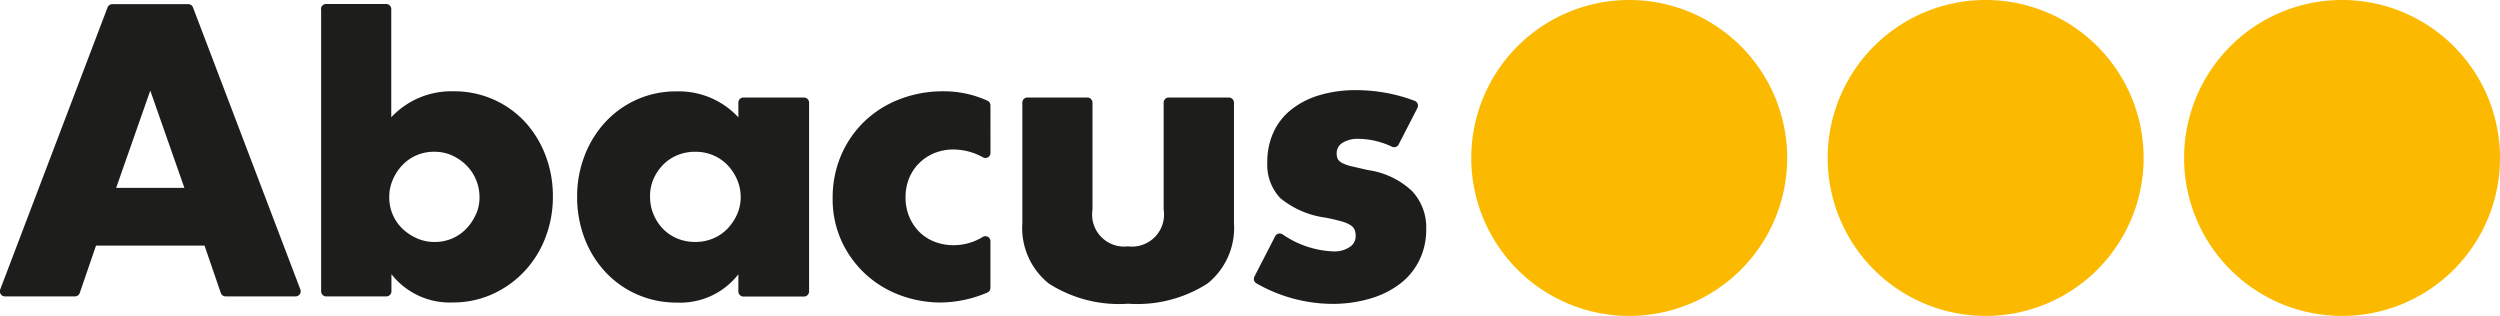
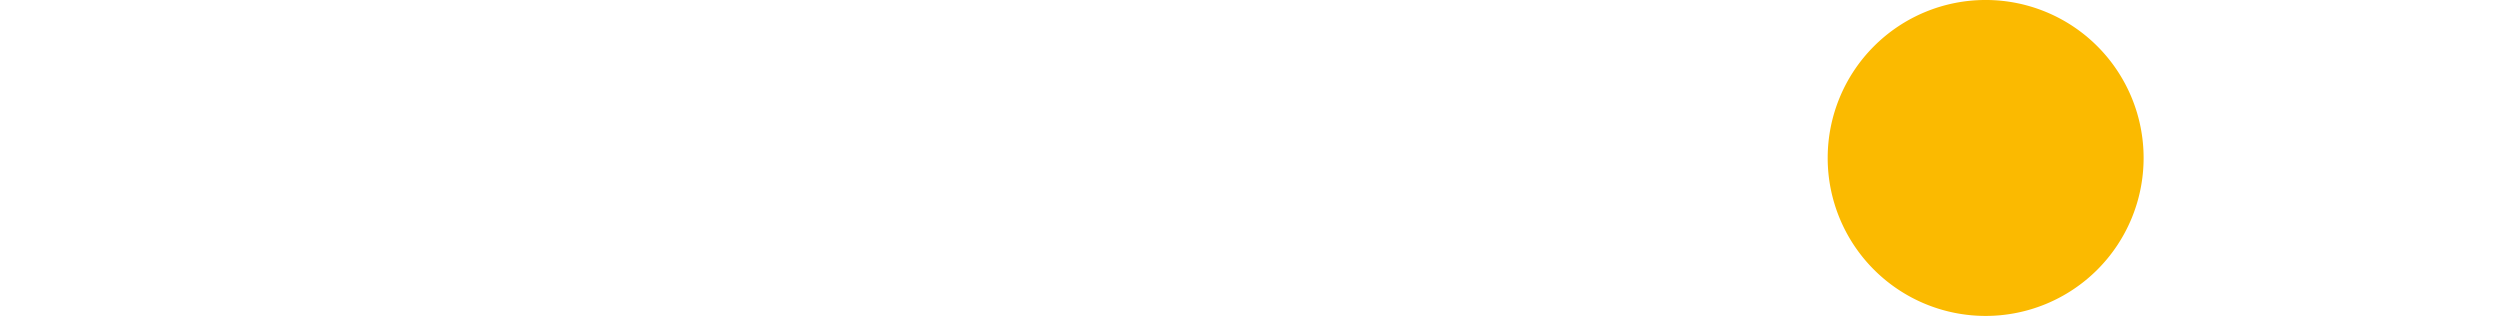
<svg xmlns="http://www.w3.org/2000/svg" width="146.056" height="18.458" viewBox="0 0 146.056 18.458">
  <g id="Grupo_2" data-name="Grupo 2" transform="translate(-2628.511 -5477.218)">
    <g id="Grupo_1" data-name="Grupo 1" transform="translate(149.77 342.318)">
      <g id="g18" transform="translate(2478.741 5135.139)">
-         <path id="path20" d="M-182.315-13.354a.3.3,0,0,0-.155-.411,9.673,9.673,0,0,0-3.431-.627,7.315,7.315,0,0,0-2.14.294,4.885,4.885,0,0,0-1.642.838,3.634,3.634,0,0,0-1.042,1.325,4.124,4.124,0,0,0-.362,1.755,2.829,2.829,0,0,0,.758,2.095,5.25,5.25,0,0,0,2.661,1.144q.566.114.917.215a1.9,1.9,0,0,1,.532.226.612.612,0,0,1,.238.272,1.053,1.053,0,0,1,.057.374.745.745,0,0,1-.362.634,1.6,1.6,0,0,1-.928.249,5.608,5.608,0,0,1-2.987-1,.3.3,0,0,0-.425.111L-191.84-3.5a.3.3,0,0,0,.117.394,9,9,0,0,0,4.394,1.2,7.767,7.767,0,0,0,2.242-.306,5.368,5.368,0,0,0,1.744-.86,3.9,3.9,0,0,0,1.132-1.37,4.042,4.042,0,0,0,.408-1.834,3.087,3.087,0,0,0-.838-2.231,4.706,4.706,0,0,0-2.536-1.211q-.612-.136-.985-.227a2.132,2.132,0,0,1-.566-.2.578.578,0,0,1-.249-.237.8.8,0,0,1-.057-.329.7.7,0,0,1,.351-.611,1.668,1.668,0,0,1,.917-.226,4.654,4.654,0,0,1,1.968.465.3.3,0,0,0,.386-.137Zm-22.784-.608a.3.3,0,0,0-.3.295v7.042a4.154,4.154,0,0,0,1.551,3.533,7.6,7.6,0,0,0,4.631,1.177,7.6,7.6,0,0,0,4.631-1.177,4.155,4.155,0,0,0,1.551-3.533v-7.042a.3.3,0,0,0-.3-.295h-3.508a.3.3,0,0,0-.3.295v6.249a1.872,1.872,0,0,1-2.084,2.151A1.871,1.871,0,0,1-201.3-7.418v-6.249a.3.3,0,0,0-.3-.295Zm-2.162.459a.3.3,0,0,0-.169-.269,6.116,6.116,0,0,0-2.593-.553,6.949,6.949,0,0,0-2.547.464,6.15,6.15,0,0,0-2.049,1.291A6.05,6.05,0,0,0-215.98-10.6a6.249,6.249,0,0,0-.5,2.525,5.867,5.867,0,0,0,.521,2.5,6.068,6.068,0,0,0,1.393,1.925,6.115,6.115,0,0,0,2.016,1.234,6.794,6.794,0,0,0,2.412.43,7.124,7.124,0,0,0,2.693-.58.3.3,0,0,0,.183-.274V-5.565a.294.294,0,0,0-.442-.255,3.261,3.261,0,0,1-1.71.485,3.008,3.008,0,0,1-1.109-.2,2.563,2.563,0,0,1-.895-.578A2.728,2.728,0,0,1-212.006-7a2.85,2.85,0,0,1-.215-1.121,2.907,2.907,0,0,1,.215-1.143,2.653,2.653,0,0,1,.6-.883,2.732,2.732,0,0,1,.895-.578,2.93,2.93,0,0,1,1.1-.2,3.582,3.582,0,0,1,1.722.463.294.294,0,0,0,.429-.263Zm-14.727.7a4.734,4.734,0,0,0-3.6-1.517,5.6,5.6,0,0,0-2.355.487,5.665,5.665,0,0,0-1.835,1.325,6.075,6.075,0,0,0-1.2,1.959,6.546,6.546,0,0,0-.43,2.367,6.742,6.742,0,0,0,.441,2.468,6.008,6.008,0,0,0,1.234,1.97,5.611,5.611,0,0,0,1.857,1.3,5.768,5.768,0,0,0,2.332.464,4.3,4.3,0,0,0,3.555-1.653v1a.3.3,0,0,0,.3.3h3.531a.3.3,0,0,0,.3-.3V-13.667a.3.3,0,0,0-.3-.295h-3.531a.3.3,0,0,0-.3.295ZM-226.948-9.2a2.792,2.792,0,0,1,.555-.826,2.487,2.487,0,0,1,.838-.566,2.693,2.693,0,0,1,1.053-.2,2.637,2.637,0,0,1,1.03.2,2.489,2.489,0,0,1,.838.566,2.889,2.889,0,0,1,.566.849,2.524,2.524,0,0,1,.215,1.03,2.445,2.445,0,0,1-.215,1.019,2.928,2.928,0,0,1-.566.838,2.489,2.489,0,0,1-.838.566,2.637,2.637,0,0,1-1.03.2,2.693,2.693,0,0,1-1.053-.2,2.487,2.487,0,0,1-.838-.566,2.706,2.706,0,0,1-.555-.849,2.694,2.694,0,0,1-.2-1.053,2.476,2.476,0,0,1,.2-1.008m-19.417-9.929V-2.641a.3.3,0,0,0,.3.3h3.508a.3.3,0,0,0,.3-.3v-1a4.324,4.324,0,0,0,3.578,1.653,5.569,5.569,0,0,0,2.321-.487A5.892,5.892,0,0,0-234.5-3.795a6.008,6.008,0,0,0,1.234-1.97,6.609,6.609,0,0,0,.441-2.423,6.618,6.618,0,0,0-.43-2.39,6.056,6.056,0,0,0-1.189-1.947,5.587,5.587,0,0,0-1.834-1.314,5.681,5.681,0,0,0-2.366-.487,4.805,4.805,0,0,0-3.623,1.517v-6.317a.3.3,0,0,0-.3-.3h-3.508a.3.3,0,0,0-.3.3m9.047,12a2.936,2.936,0,0,1-.566.838,2.515,2.515,0,0,1-.827.566,2.55,2.55,0,0,1-1.019.2,2.516,2.516,0,0,1-1.03-.215,2.862,2.862,0,0,1-.849-.566,2.515,2.515,0,0,1-.566-.826,2.561,2.561,0,0,1-.2-1.019,2.524,2.524,0,0,1,.215-1.03,2.88,2.88,0,0,1,.566-.849,2.516,2.516,0,0,1,.827-.566,2.552,2.552,0,0,1,1.019-.2,2.5,2.5,0,0,1,1.042.215,2.839,2.839,0,0,1,.838.578,2.624,2.624,0,0,1,.566.85,2.643,2.643,0,0,1,.2,1.03,2.4,2.4,0,0,1-.215,1m-14.619,4.778h4.094a.3.3,0,0,0,.276-.4l-6.275-16.484a.294.294,0,0,0-.276-.19h-4.439a.3.3,0,0,0-.276.19l-6.274,16.484a.3.3,0,0,0,.276.4h4.094a.3.3,0,0,0,.279-.2l.95-2.767h6.341l.95,2.767a.3.3,0,0,0,.279.2m-6.393-6.341,1.993-5.684,1.993,5.684Z" transform="translate(265.126 19.42)" fill="#1d1d1b" />
-       </g>
+         </g>
      <g id="g22" transform="translate(2564.696 5134.9)">
-         <path id="path24" d="M-20.318-40.636a9.228,9.228,0,0,0,9.228-9.229,9.229,9.229,0,0,0-9.228-9.229,9.229,9.229,0,0,0-9.229,9.229,9.229,9.229,0,0,0,9.229,9.229" transform="translate(29.547 59.093)" fill="#fbba00" />
-       </g>
+         </g>
      <g id="g26" transform="translate(2585.519 5134.9)">
        <path id="path28" d="M-20.317-40.636a9.229,9.229,0,0,0,9.229-9.229,9.229,9.229,0,0,0-9.229-9.229,9.229,9.229,0,0,0-9.228,9.229,9.228,9.228,0,0,0,9.228,9.229" transform="translate(29.545 59.093)" fill="#fbba00" />
      </g>
      <g id="g30" transform="translate(2606.341 5134.9)">
-         <path id="path32" d="M-20.318-40.636a9.228,9.228,0,0,0,9.228-9.229,9.229,9.229,0,0,0-9.228-9.229,9.229,9.229,0,0,0-9.229,9.229,9.229,9.229,0,0,0,9.229,9.229" transform="translate(29.547 59.093)" fill="#fbba00" />
-       </g>
+         </g>
    </g>
  </g>
</svg>